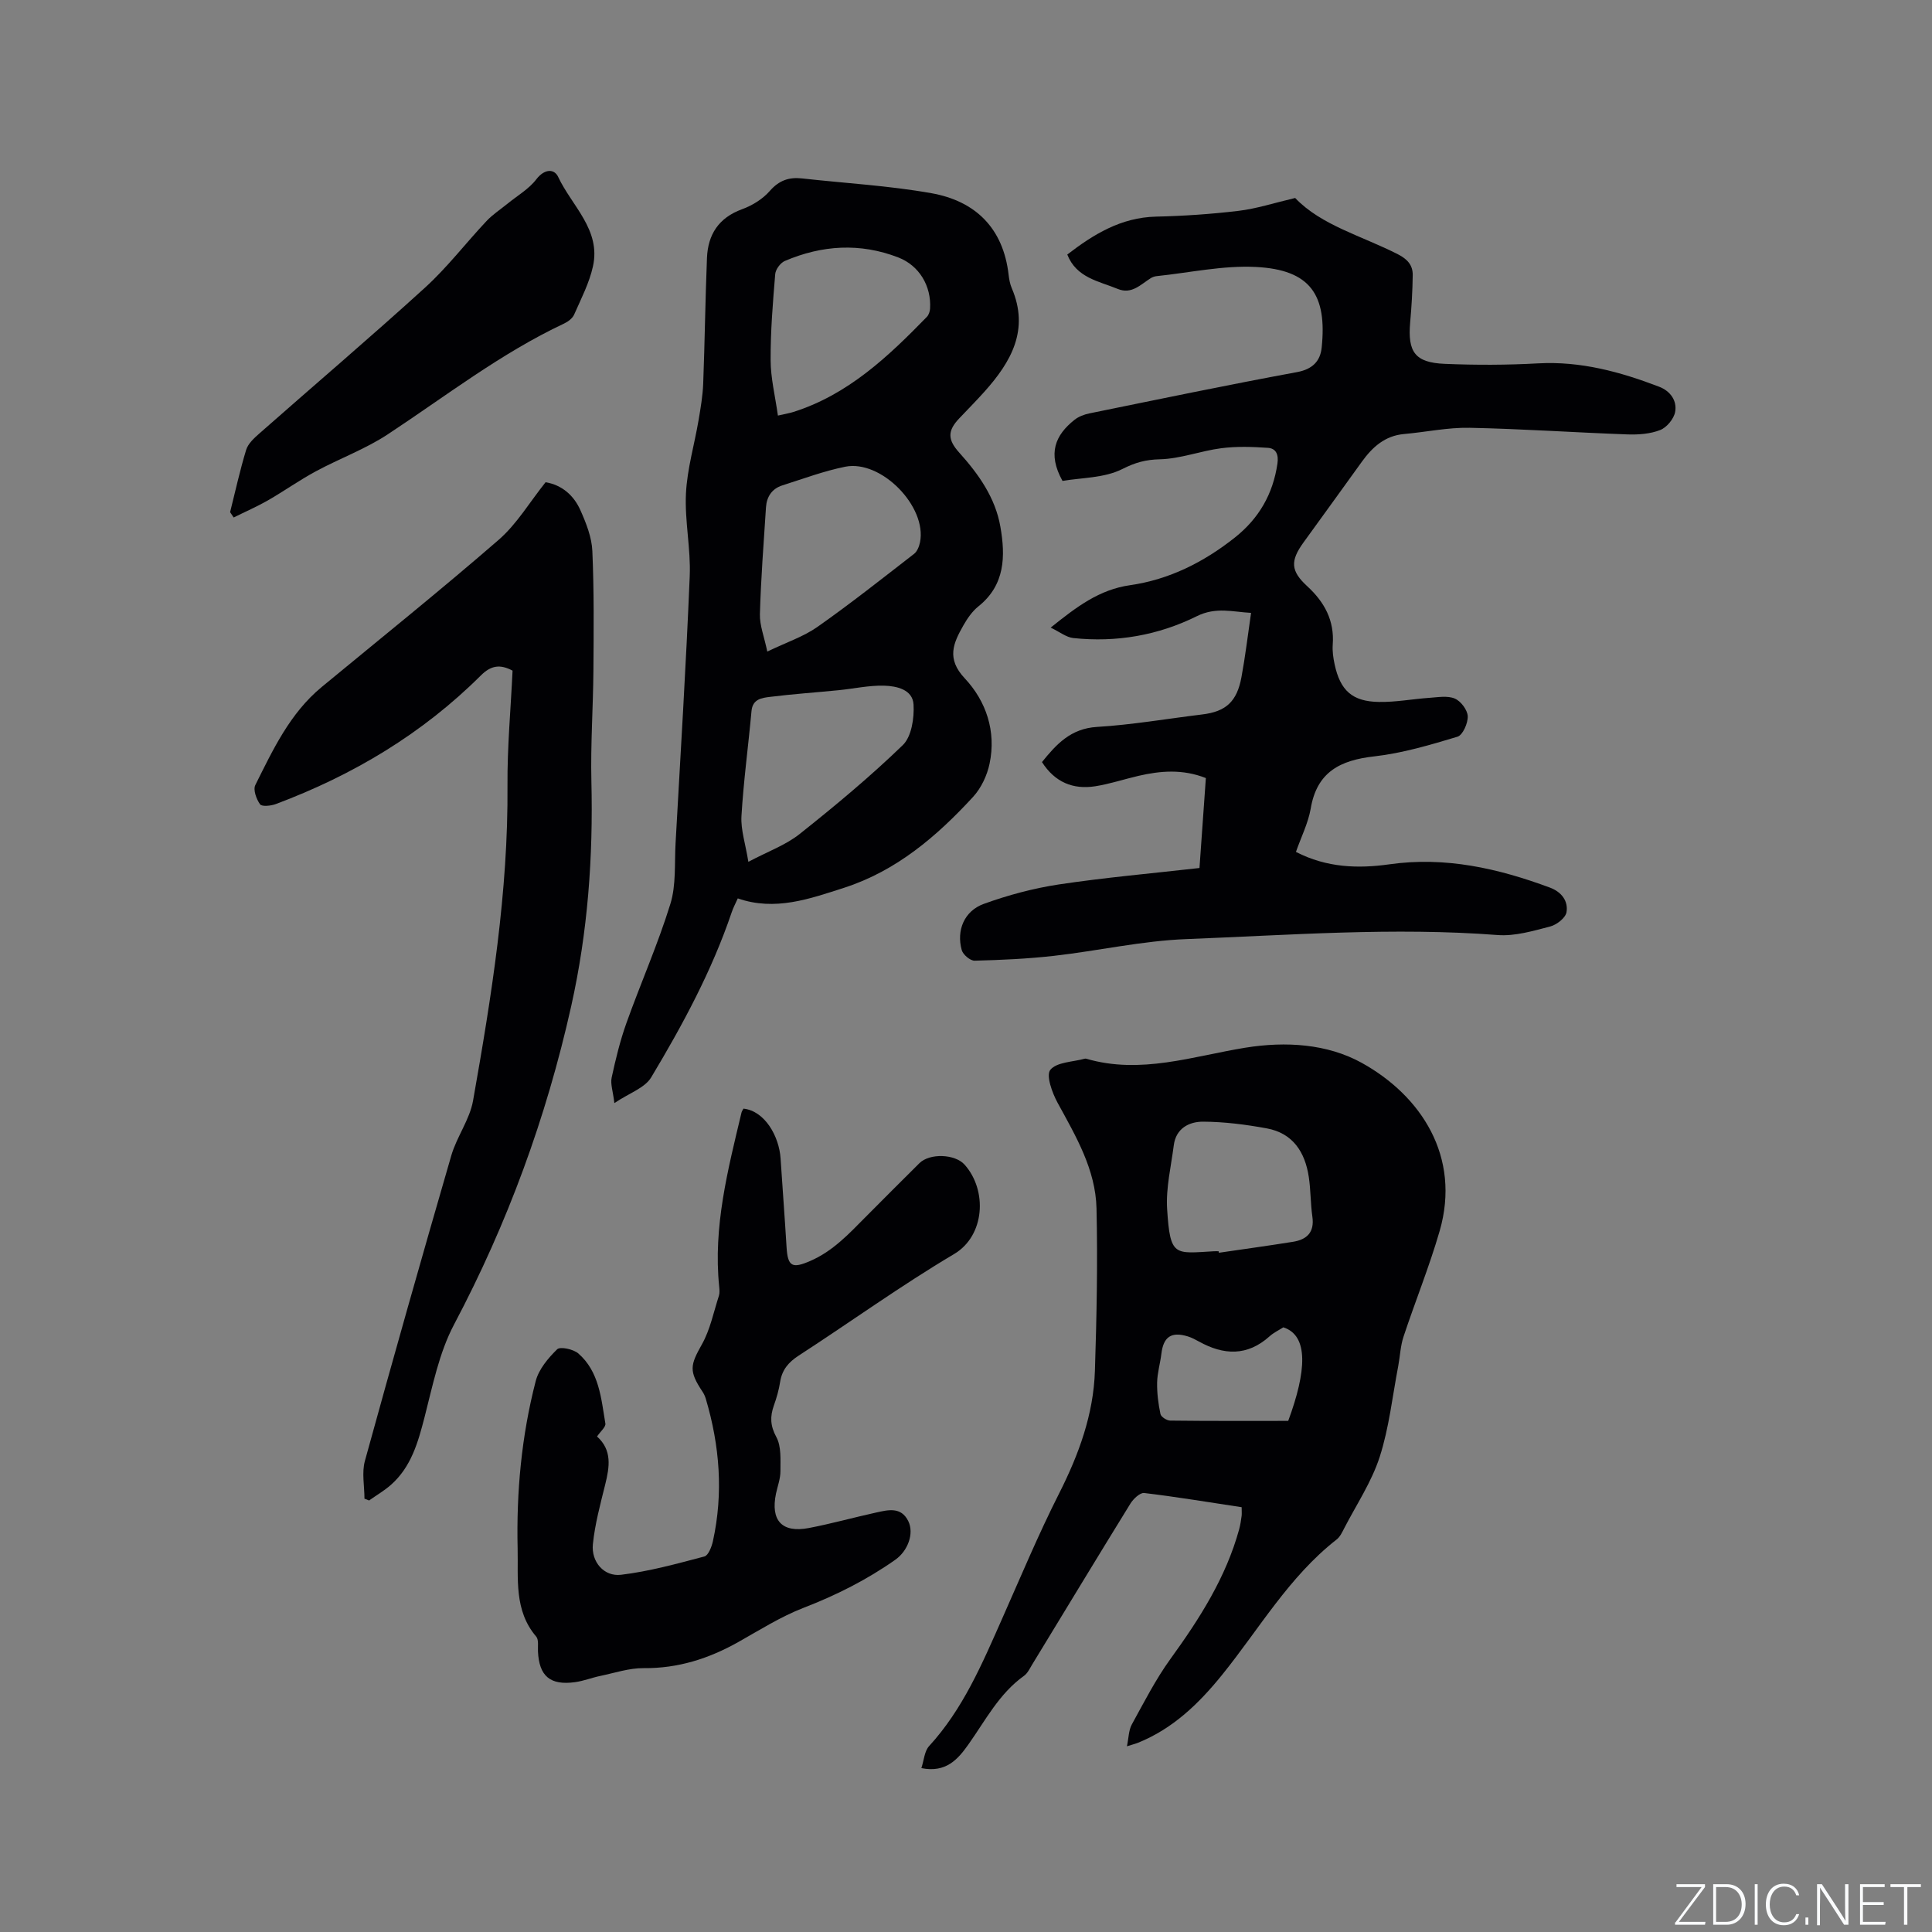
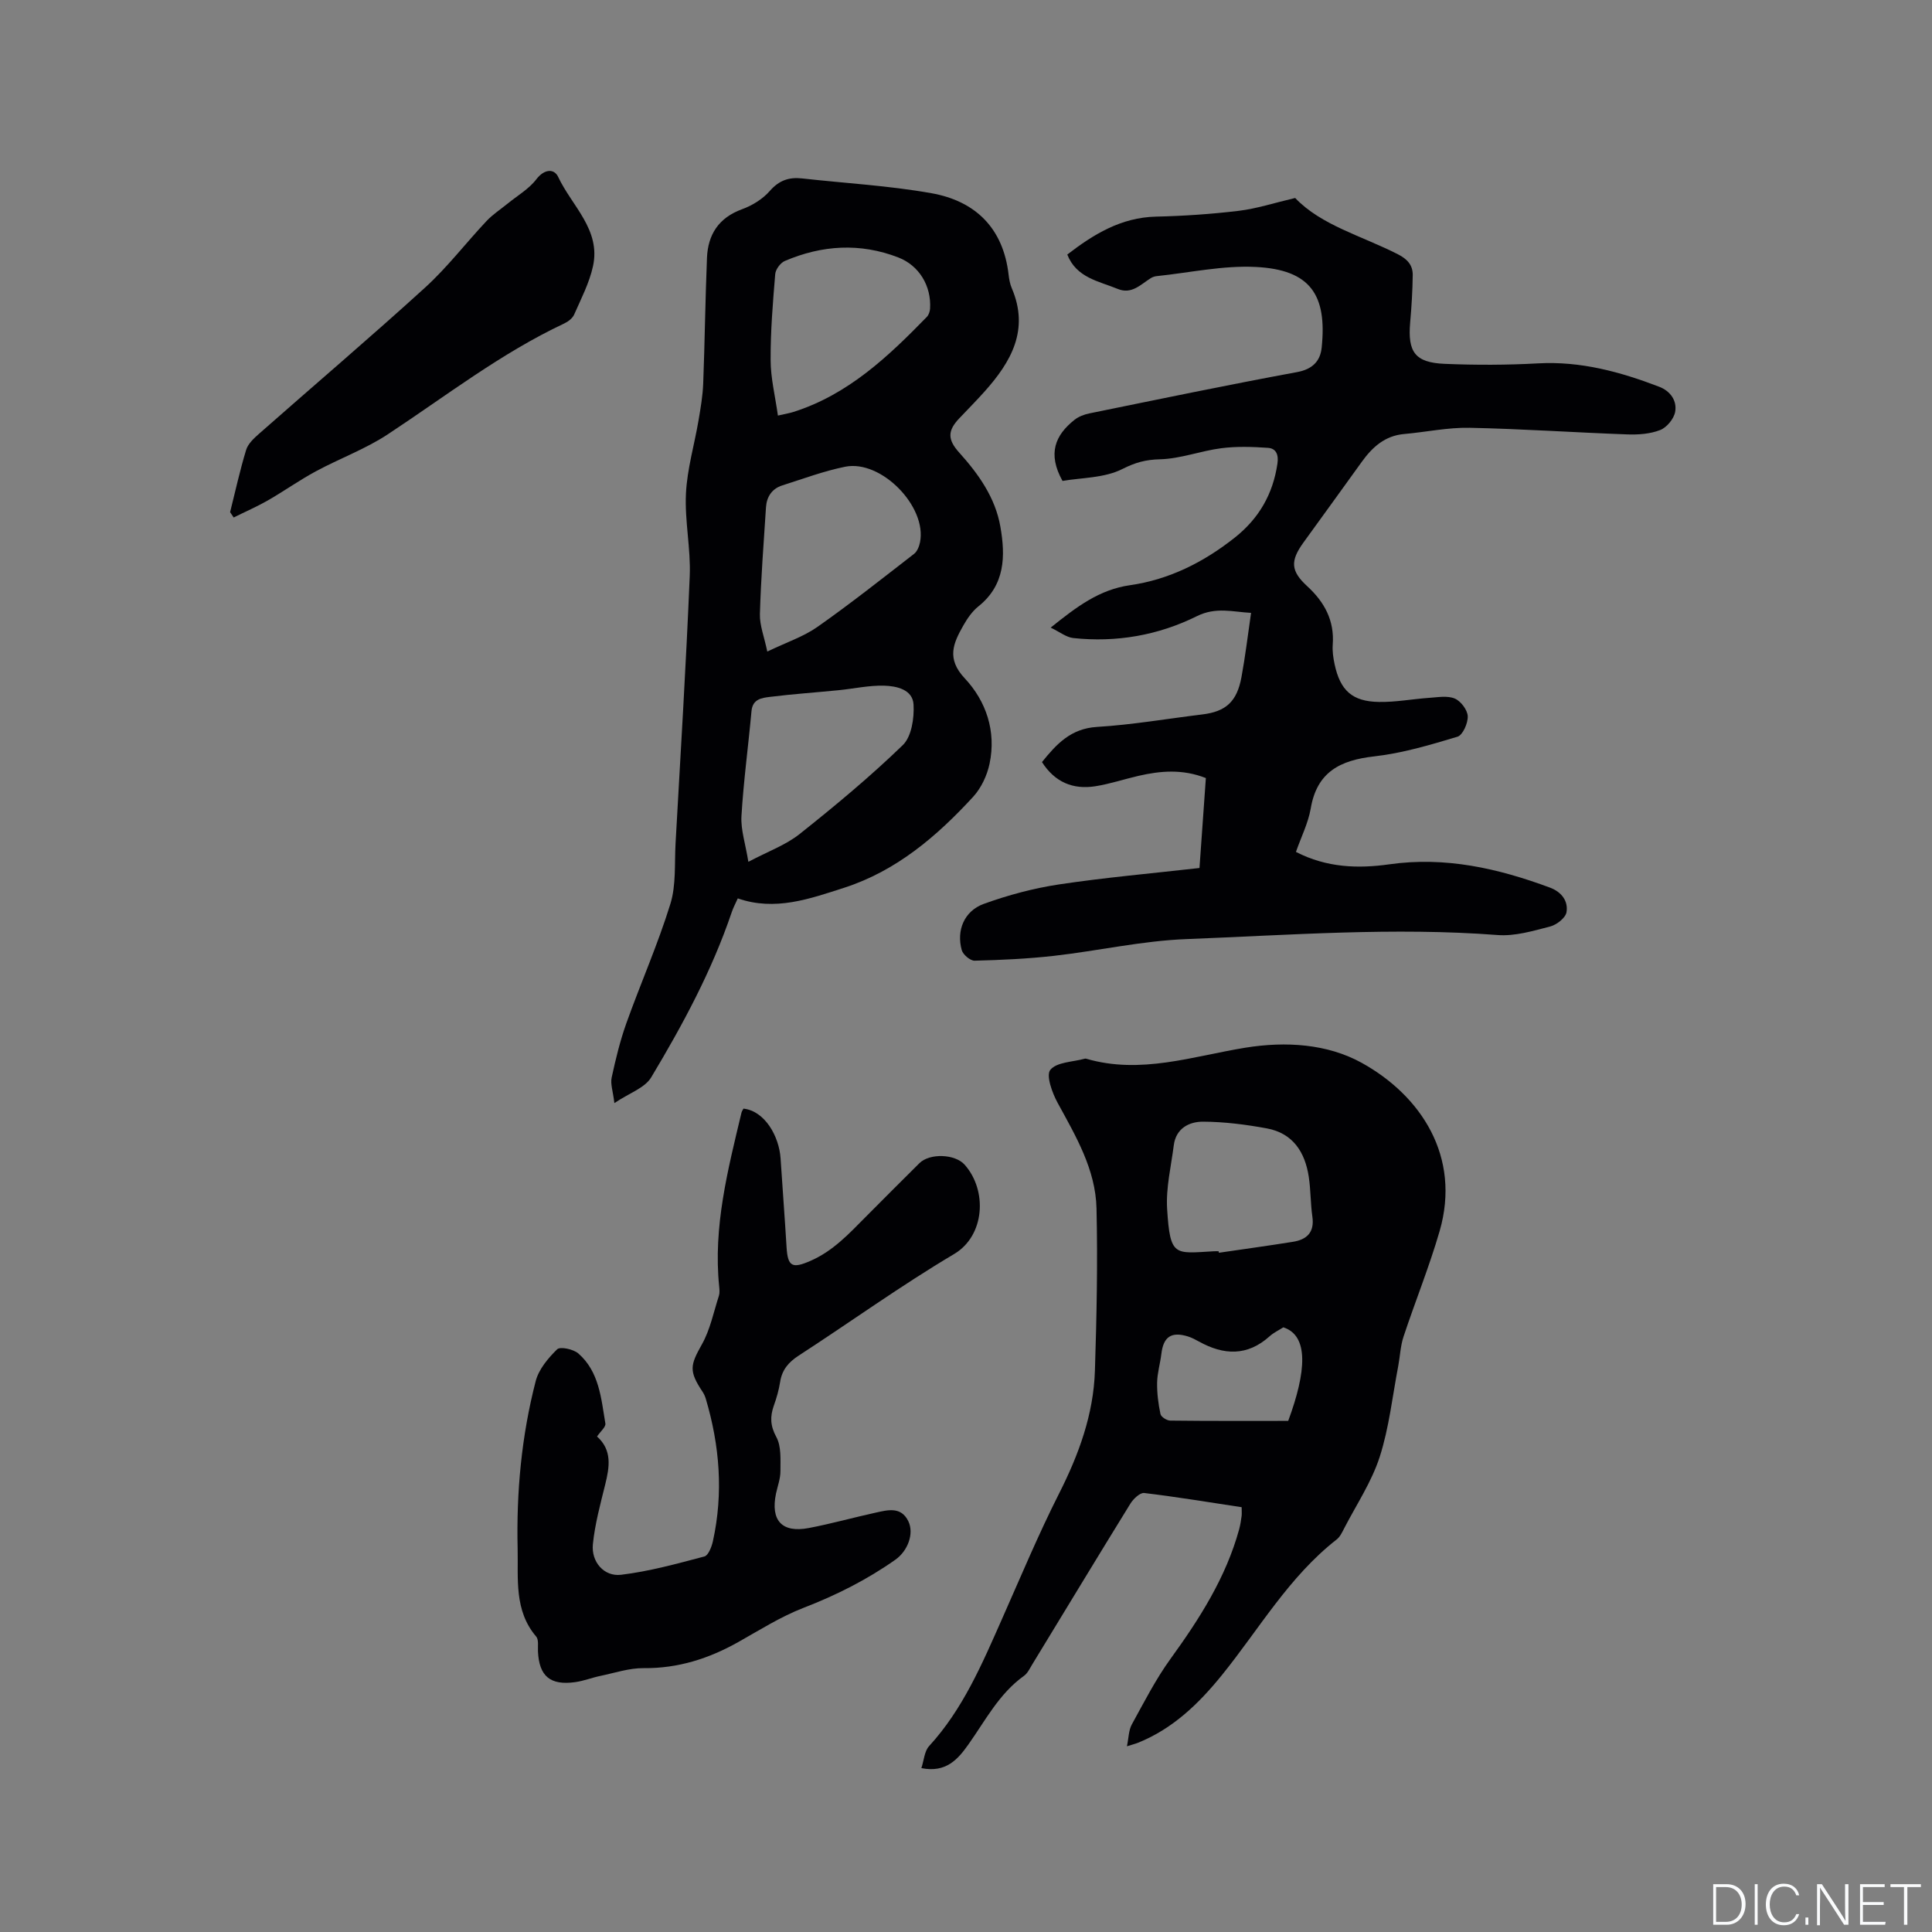
<svg xmlns="http://www.w3.org/2000/svg" enable-background="new 0 0 400 400" viewBox="0 0 400 400">
  <rect x="0" y="0" width="400" height="400" fill="#808080" stroke="none" />
  <g fill="#fafbfc">
-     <path d="m346.9 398 5.4-7.3h-5.2v-.6h5.9v.6l-5.4 7.2h5.5l-.1.6h-6.2v-.5z" />
    <path d="m354.7 390.1h2.8c2.3 0 3.9 1.6 3.9 4.1s-1.6 4.3-3.9 4.3h-2.8zm.6 7.8h2c2.2 0 3.3-1.6 3.3-3.6 0-1.8-1-3.6-3.3-3.6h-2z" />
    <path d="m363.9 390.1v8.4h-.6v-8.4z" />
    <path d="m372.5 396.3c-.4 1.3-1.4 2.3-3.2 2.3-2.4 0-3.7-1.9-3.7-4.3 0-2.3 1.2-4.3 3.7-4.3 1.8 0 2.9 1 3.2 2.4h-.6c-.4-1.1-1.1-1.8-2.5-1.8-2.1 0-3 1.9-3 3.7s.9 3.7 3 3.7c1.4 0 2.1-.7 2.5-1.7z" />
    <path d="m373.8 398.5v-1.5h.6v1.5z" />
    <path d="m376.2 398.5v-8.4h1c1.3 2 4.4 6.7 4.9 7.6-.1-1.2-.1-2.4-.1-3.8v-3.8h.7v8.4h-.9c-1.2-1.9-4.4-6.8-5-7.7.1 1.1 0 2.3 0 3.9v3.9h-.6z" />
    <path d="m390 394.4h-4.3v3.5h4.7l-.1.6h-5.2v-8.4h5.1v.6h-4.5v3.1h4.3z" />
    <path d="m394.2 390.7h-2.8v-.6h6.3v.6h-2.8v7.8h-.7z" />
  </g>
  <path d="m268.31 176.38c6.41 3.3 12.92 3.47 19.32 2.57 11.63-1.65 22.52.83 33.27 4.82 2.4.89 3.81 2.78 3.43 5.08-.19 1.18-2.03 2.62-3.38 2.97-3.55.92-7.3 2.04-10.86 1.77-21.52-1.65-43 .01-64.46.84-9.15.35-18.23 2.42-27.37 3.46-5.47.62-10.98.87-16.48 1.01-.9.02-2.4-1.25-2.66-2.19-1.14-4.07.5-8.09 4.56-9.57 5.02-1.82 10.29-3.23 15.57-4.03 9.52-1.43 19.12-2.27 29.09-3.4.44-6.22.88-12.39 1.32-18.62-4.82-1.9-9.4-1.51-13.98-.45-2.99.69-5.92 1.68-8.94 2.15-4.58.71-8.34-.83-11.01-5.01 2.98-3.69 5.94-6.95 11.4-7.28 7.28-.44 14.51-1.7 21.77-2.58 4.89-.59 7.19-2.63 8.13-7.72.79-4.26 1.3-8.58 1.99-13.31-3.77-.2-7.26-1.28-11.22.68-8 3.97-16.66 5.48-25.6 4.53-1.45-.16-2.8-1.27-4.67-2.16 5.41-4.34 10.07-7.87 16.42-8.78 8.12-1.16 15.29-4.77 21.73-9.88 4.98-3.96 7.88-9 8.8-15.3.27-1.84-.27-3.15-1.98-3.26-3.21-.22-6.48-.33-9.65.08-4.26.55-8.44 2.18-12.68 2.29-2.98.07-5.11.66-7.81 2.02-3.72 1.88-8.45 1.78-12.38 2.46-3.17-5.7-1.47-9.5 2.47-12.64.85-.68 2.01-1.12 3.09-1.34 14.32-2.92 28.63-5.9 43-8.55 3.26-.6 4.82-2.33 5.1-5.08 1.12-10.85-2.27-16.13-13.66-16.69-6.79-.34-13.67 1.19-20.5 1.9-.41.04-.85.19-1.2.4-2.11 1.32-3.98 3.44-6.86 2.25-3.94-1.62-8.55-2.29-10.45-7.12 5.38-4.14 11.07-7.68 18.37-7.85 5.71-.13 11.44-.52 17.12-1.2 3.72-.45 7.35-1.64 11.69-2.66 5.41 5.68 13.81 7.84 21.28 11.66 1.96 1 3.08 2.25 3.06 4.29-.04 3.27-.24 6.55-.53 9.81-.54 6.14 1.01 8.32 7.13 8.58 6.45.27 12.93.26 19.37-.1 8.8-.48 16.99 1.75 25.05 4.84 2.32.89 3.74 2.89 3.31 5.22-.27 1.43-1.73 3.21-3.09 3.74-2.06.81-4.5.99-6.77.91-10.9-.39-21.79-1.15-32.7-1.37-4.51-.09-9.04.89-13.56 1.29-3.96.35-6.55 2.7-8.73 5.72-4.02 5.57-8.04 11.15-12.08 16.71-2.8 3.86-2.67 5.94.78 9.1 3.54 3.26 5.63 7.08 5.26 12.06-.1 1.35.1 2.76.39 4.1 1.16 5.41 3.66 7.7 9.18 7.78 3.47.06 6.94-.61 10.42-.85 1.77-.12 3.77-.49 5.28.15 1.25.53 2.62 2.35 2.68 3.65.06 1.44-1.03 3.92-2.13 4.25-5.65 1.7-11.39 3.41-17.22 4.07-7.07.79-11.91 3.23-13.17 10.86-.54 3.01-1.97 5.83-3.05 8.92z" fill="#010104" />
  <path d="m152.75 186c-.52 1.16-.97 1.99-1.26 2.88-4.1 12.1-10.14 23.29-16.67 34.18-1.32 2.2-4.56 3.26-7.62 5.32-.29-2.46-.85-3.96-.56-5.29.82-3.79 1.74-7.59 3.04-11.24 2.95-8.26 6.52-16.32 9.11-24.69 1.22-3.93.84-8.38 1.08-12.6 1.03-18.42 2.17-36.83 2.93-55.26.24-5.69-1.06-11.44-.78-17.12.25-5.11 1.76-10.14 2.62-15.23.42-2.49.85-5 .95-7.51.33-8.68.43-17.37.78-26.04.2-4.85 2.42-8.31 7.26-10.08 2.12-.77 4.29-2.11 5.75-3.79 1.92-2.19 3.97-2.89 6.68-2.59 8.93 1 17.95 1.49 26.78 3.06 9.12 1.62 14.87 7.24 15.98 16.87.11.94.28 1.92.65 2.78 3.7 8.62-.12 15.26-5.64 21.43-1.7 1.9-3.49 3.7-5.24 5.55-2.41 2.54-2.44 4.36 0 7.07 4.03 4.47 7.49 9.36 8.53 15.36 1.06 6.07 1 12.06-4.56 16.49-1.29 1.03-2.3 2.52-3.13 3.98-2.05 3.63-3.53 6.82.31 10.91 4.43 4.72 6.55 10.98 5.14 17.67-.51 2.44-1.74 5.05-3.41 6.87-7.52 8.18-15.89 15.33-26.72 18.83-7.14 2.29-14.28 4.88-22 2.19zm6.11-51.1c4.02-1.94 7.52-3.09 10.4-5.12 6.83-4.8 13.38-9.99 19.99-15.11.65-.5 1.05-1.54 1.23-2.4 1.48-7.37-8.03-17.14-15.49-15.64-4.42.89-8.71 2.5-13.03 3.87-2.13.68-3.22 2.33-3.37 4.51-.48 7.38-1.05 14.76-1.26 22.15-.06 2.31.89 4.66 1.53 7.74zm-3.92 43.53c4.08-2.16 7.74-3.47 10.62-5.76 7.36-5.85 14.61-11.88 21.36-18.41 1.81-1.76 2.38-5.58 2.22-8.39-.17-3.12-3.51-3.84-6.12-3.91-3.12-.08-6.26.63-9.4.94-4.73.47-9.48.79-14.19 1.38-1.67.21-3.61.41-3.84 2.94-.66 7.26-1.65 14.49-2.08 21.76-.16 2.82.83 5.71 1.43 9.45zm6.12-92.39c1.78-.41 2.51-.52 3.21-.75 11.32-3.59 19.62-11.46 27.63-19.69.39-.4.62-1.11.66-1.69.29-4.71-2.26-8.94-6.58-10.61-7.91-3.06-15.79-2.56-23.49.73-.91.39-1.91 1.74-1.99 2.72-.49 5.91-.98 11.85-.95 17.77 0 3.72.93 7.42 1.51 11.52z" fill="#010104" />
  <path d="m257.07 312.05c-6.81-1.03-13.48-2.14-20.18-2.94-.87-.1-2.25 1.22-2.86 2.21-6.84 11.08-13.57 22.22-20.35 33.34-.49.81-.94 1.78-1.67 2.3-5.16 3.69-7.98 9.23-11.52 14.22-2.17 3.06-4.62 5.91-9.73 4.89.54-1.63.63-3.5 1.6-4.56 7.02-7.66 10.98-17.03 15.1-26.33 3.86-8.7 7.53-17.5 11.82-25.98 4.08-8.07 7.12-16.36 7.41-25.39.36-11.2.59-22.43.33-33.63-.19-8.06-4.27-14.93-8.05-21.85-1.13-2.07-2.44-5.69-1.51-6.83 1.33-1.63 4.66-1.62 7.13-2.31.1-.03.22-.02.32.01 11.24 3.29 22.02-.51 32.89-2.28 8.45-1.37 17.03-.79 24.11 3.12 12.3 6.8 20.61 19.43 16.15 34.84-2.14 7.39-5.06 14.56-7.48 21.88-.64 1.93-.71 4.04-1.09 6.06-1.21 6.3-1.89 12.77-3.84 18.82-1.67 5.17-4.81 9.87-7.34 14.76-.43.84-.87 1.79-1.58 2.34-9.87 7.71-16.04 18.54-23.74 28.06-4.79 5.92-10.15 11.1-17.35 14.01-.58.23-1.19.38-2.32.74.37-1.76.35-3.32 1.01-4.52 2.54-4.62 4.95-9.36 8.03-13.61 6-8.29 11.45-16.8 14.19-26.78.25-.91.39-1.86.52-2.81.05-.47 0-.99 0-1.78zm-4.76-52.99c.02.1.03.21.05.31 5.11-.75 10.23-1.45 15.34-2.27 2.89-.46 4.48-1.98 4.01-5.22-.39-2.72-.33-5.5-.74-8.21-.77-5.13-3.29-9.06-8.69-10.05-4.35-.8-8.79-1.37-13.2-1.39-2.87-.01-5.61 1.37-6.06 4.88-.56 4.39-1.65 8.84-1.38 13.19.63 9.99 1.52 9.22 9.7 8.76.34-.02.66 0 .97 0zm14.4 35.12c3.79-10.25 4.28-17.67-1.01-19.37-.92.59-2 1.09-2.85 1.86-4.62 4.15-9.5 3.92-14.62 1.08-.74-.41-1.5-.81-2.3-1.06-3.42-1.05-5.06.08-5.48 3.6-.24 1.99-.84 3.96-.88 5.95-.04 2.17.24 4.38.69 6.52.12.59 1.31 1.35 2.02 1.36 8.24.1 16.48.06 24.43.06z" fill="#010104" />
-   <path d="m75.46 310.29c0-2.62-.58-5.4.09-7.83 5.81-21.11 11.78-42.18 17.88-63.2 1.13-3.9 3.81-7.44 4.51-11.37 3.82-21.59 7.3-43.23 7.13-65.28-.06-7.92.68-15.85 1.05-23.76-2.57-1.37-4.46-1.1-6.56.99-12.12 12.08-26.49 20.65-42.45 26.63-1.01.38-2.9.57-3.27.05-.76-1.06-1.47-3.01-.98-3.98 3.67-7.36 7.18-14.88 13.74-20.3 12.26-10.12 24.65-20.07 36.65-30.48 3.76-3.27 6.42-7.81 9.71-11.92 3.39.57 5.84 2.72 7.21 5.8 1.19 2.67 2.35 5.6 2.47 8.46.36 8.24.28 16.5.22 24.75-.06 7.62-.6 15.25-.42 22.86.38 15.71-.73 31.15-4.18 46.61-5.17 23.12-13.18 44.98-24.25 65.9-3.1 5.86-4.44 12.71-6.12 19.23-1.35 5.21-2.76 10.26-6.94 13.96-1.39 1.23-3.02 2.17-4.54 3.25-.32-.15-.63-.26-.95-.37z" fill="#010104" />
+   <path d="m75.46 310.29z" fill="#010104" />
  <path d="m123.61 297.41c3.16 2.83 2.59 6.31 1.69 9.95-1.01 4.08-2.13 8.19-2.55 12.35-.37 3.64 2.29 6.76 5.84 6.33 5.83-.7 11.56-2.29 17.25-3.79.82-.22 1.5-2 1.76-3.16 2.19-9.95 1.41-19.78-1.47-29.48-.15-.5-.37-1-.66-1.44-2.89-4.34-2.58-5.51-.13-9.87 1.7-3.04 2.41-6.65 3.5-10.02.19-.58.12-1.27.06-1.9-1.27-12.37 1.79-24.18 4.62-36.03.07-.3.28-.56.41-.82 4.43.48 7.38 5.74 7.68 10.31.4 6.13.87 12.26 1.24 18.39.25 4.04 1.2 4.45 4.92 2.83 4.64-2.01 7.93-5.55 11.35-9 3.73-3.76 7.48-7.51 11.24-11.24 2.12-2.1 7.37-1.92 9.36.32 4.74 5.33 4.21 14.7-2.19 18.5-11.01 6.53-21.43 14.05-32.18 21.03-2.11 1.37-3.44 2.94-3.83 5.43-.26 1.66-.73 3.31-1.3 4.9-.81 2.29-.76 4.18.51 6.52 1.06 1.94.84 4.68.85 7.06.01 1.55-.59 3.11-.92 4.66-1.15 5.57 1.23 8.18 6.8 7.12 4.67-.89 9.26-2.18 13.91-3.2 2.49-.55 5.19-1.26 6.68 1.77 1.26 2.57-.11 6.18-2.66 7.98-5.91 4.17-12.28 7.37-19.04 9.98-4.7 1.82-9.04 4.57-13.46 7.06-6.11 3.44-12.5 5.49-19.63 5.42-2.98-.03-5.99.99-8.96 1.61-1.76.36-3.46 1.05-5.23 1.29-5.17.72-7.46-1.25-7.69-6.37-.05-1.04.19-2.42-.37-3.07-4.62-5.4-3.69-12.03-3.84-18.23-.27-11.67.8-23.31 3.74-34.65.63-2.45 2.57-4.76 4.44-6.59.63-.62 3.36-.03 4.39.86 4.32 3.77 4.72 9.28 5.59 14.47.16.71-.98 1.63-1.72 2.72z" fill="#010104" />
  <path d="m47.64 106.04c1.08-4.31 2.03-8.65 3.32-12.89.39-1.28 1.62-2.42 2.69-3.36 11.45-10.1 23.09-19.99 34.37-30.26 4.6-4.19 8.43-9.22 12.71-13.77 1.28-1.36 2.9-2.41 4.36-3.6 2.02-1.65 4.41-3.02 5.95-5.04 1.66-2.17 3.7-2.26 4.53-.48 2.81 6 8.87 10.92 7.2 18.49-.76 3.46-2.46 6.72-3.9 10-.34.77-1.24 1.46-2.05 1.84-13.11 6.16-24.51 15.03-36.53 22.95-4.64 3.06-9.99 5.01-14.9 7.66-3.41 1.84-6.6 4.11-9.96 6.04-2.28 1.3-4.7 2.35-7.05 3.52-.25-.36-.5-.73-.74-1.1z" fill="#010104" />
</svg>